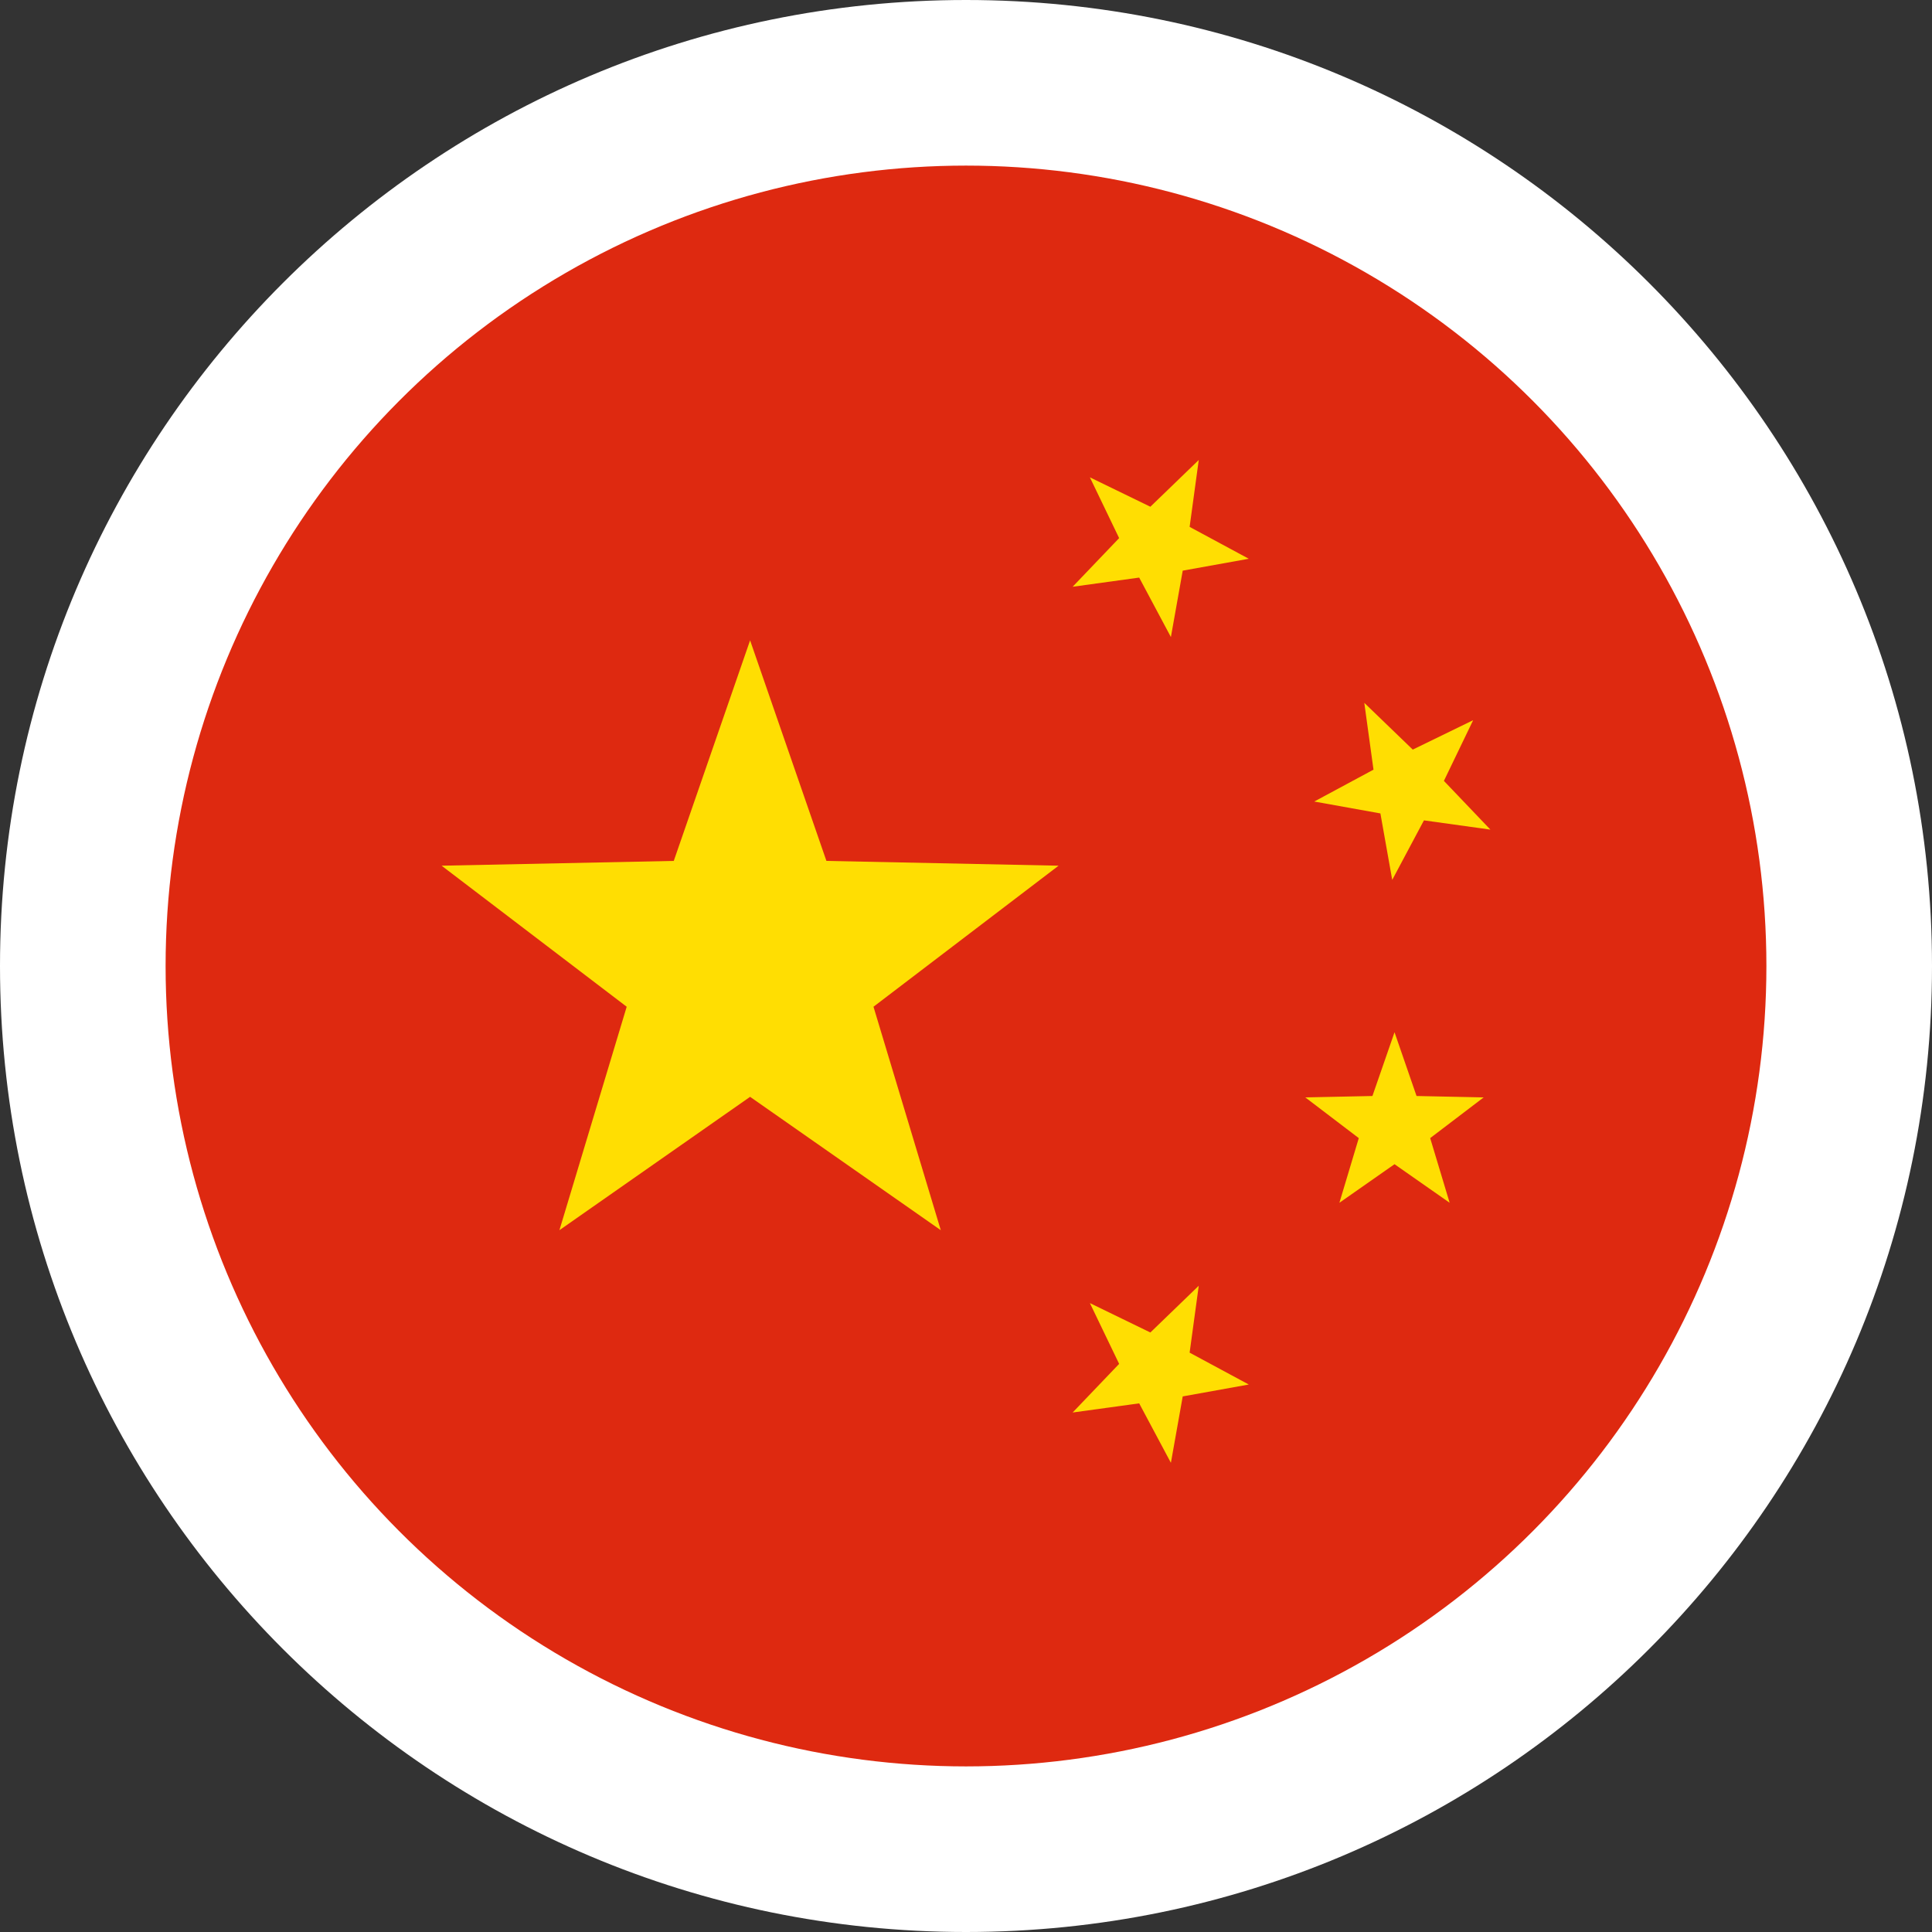
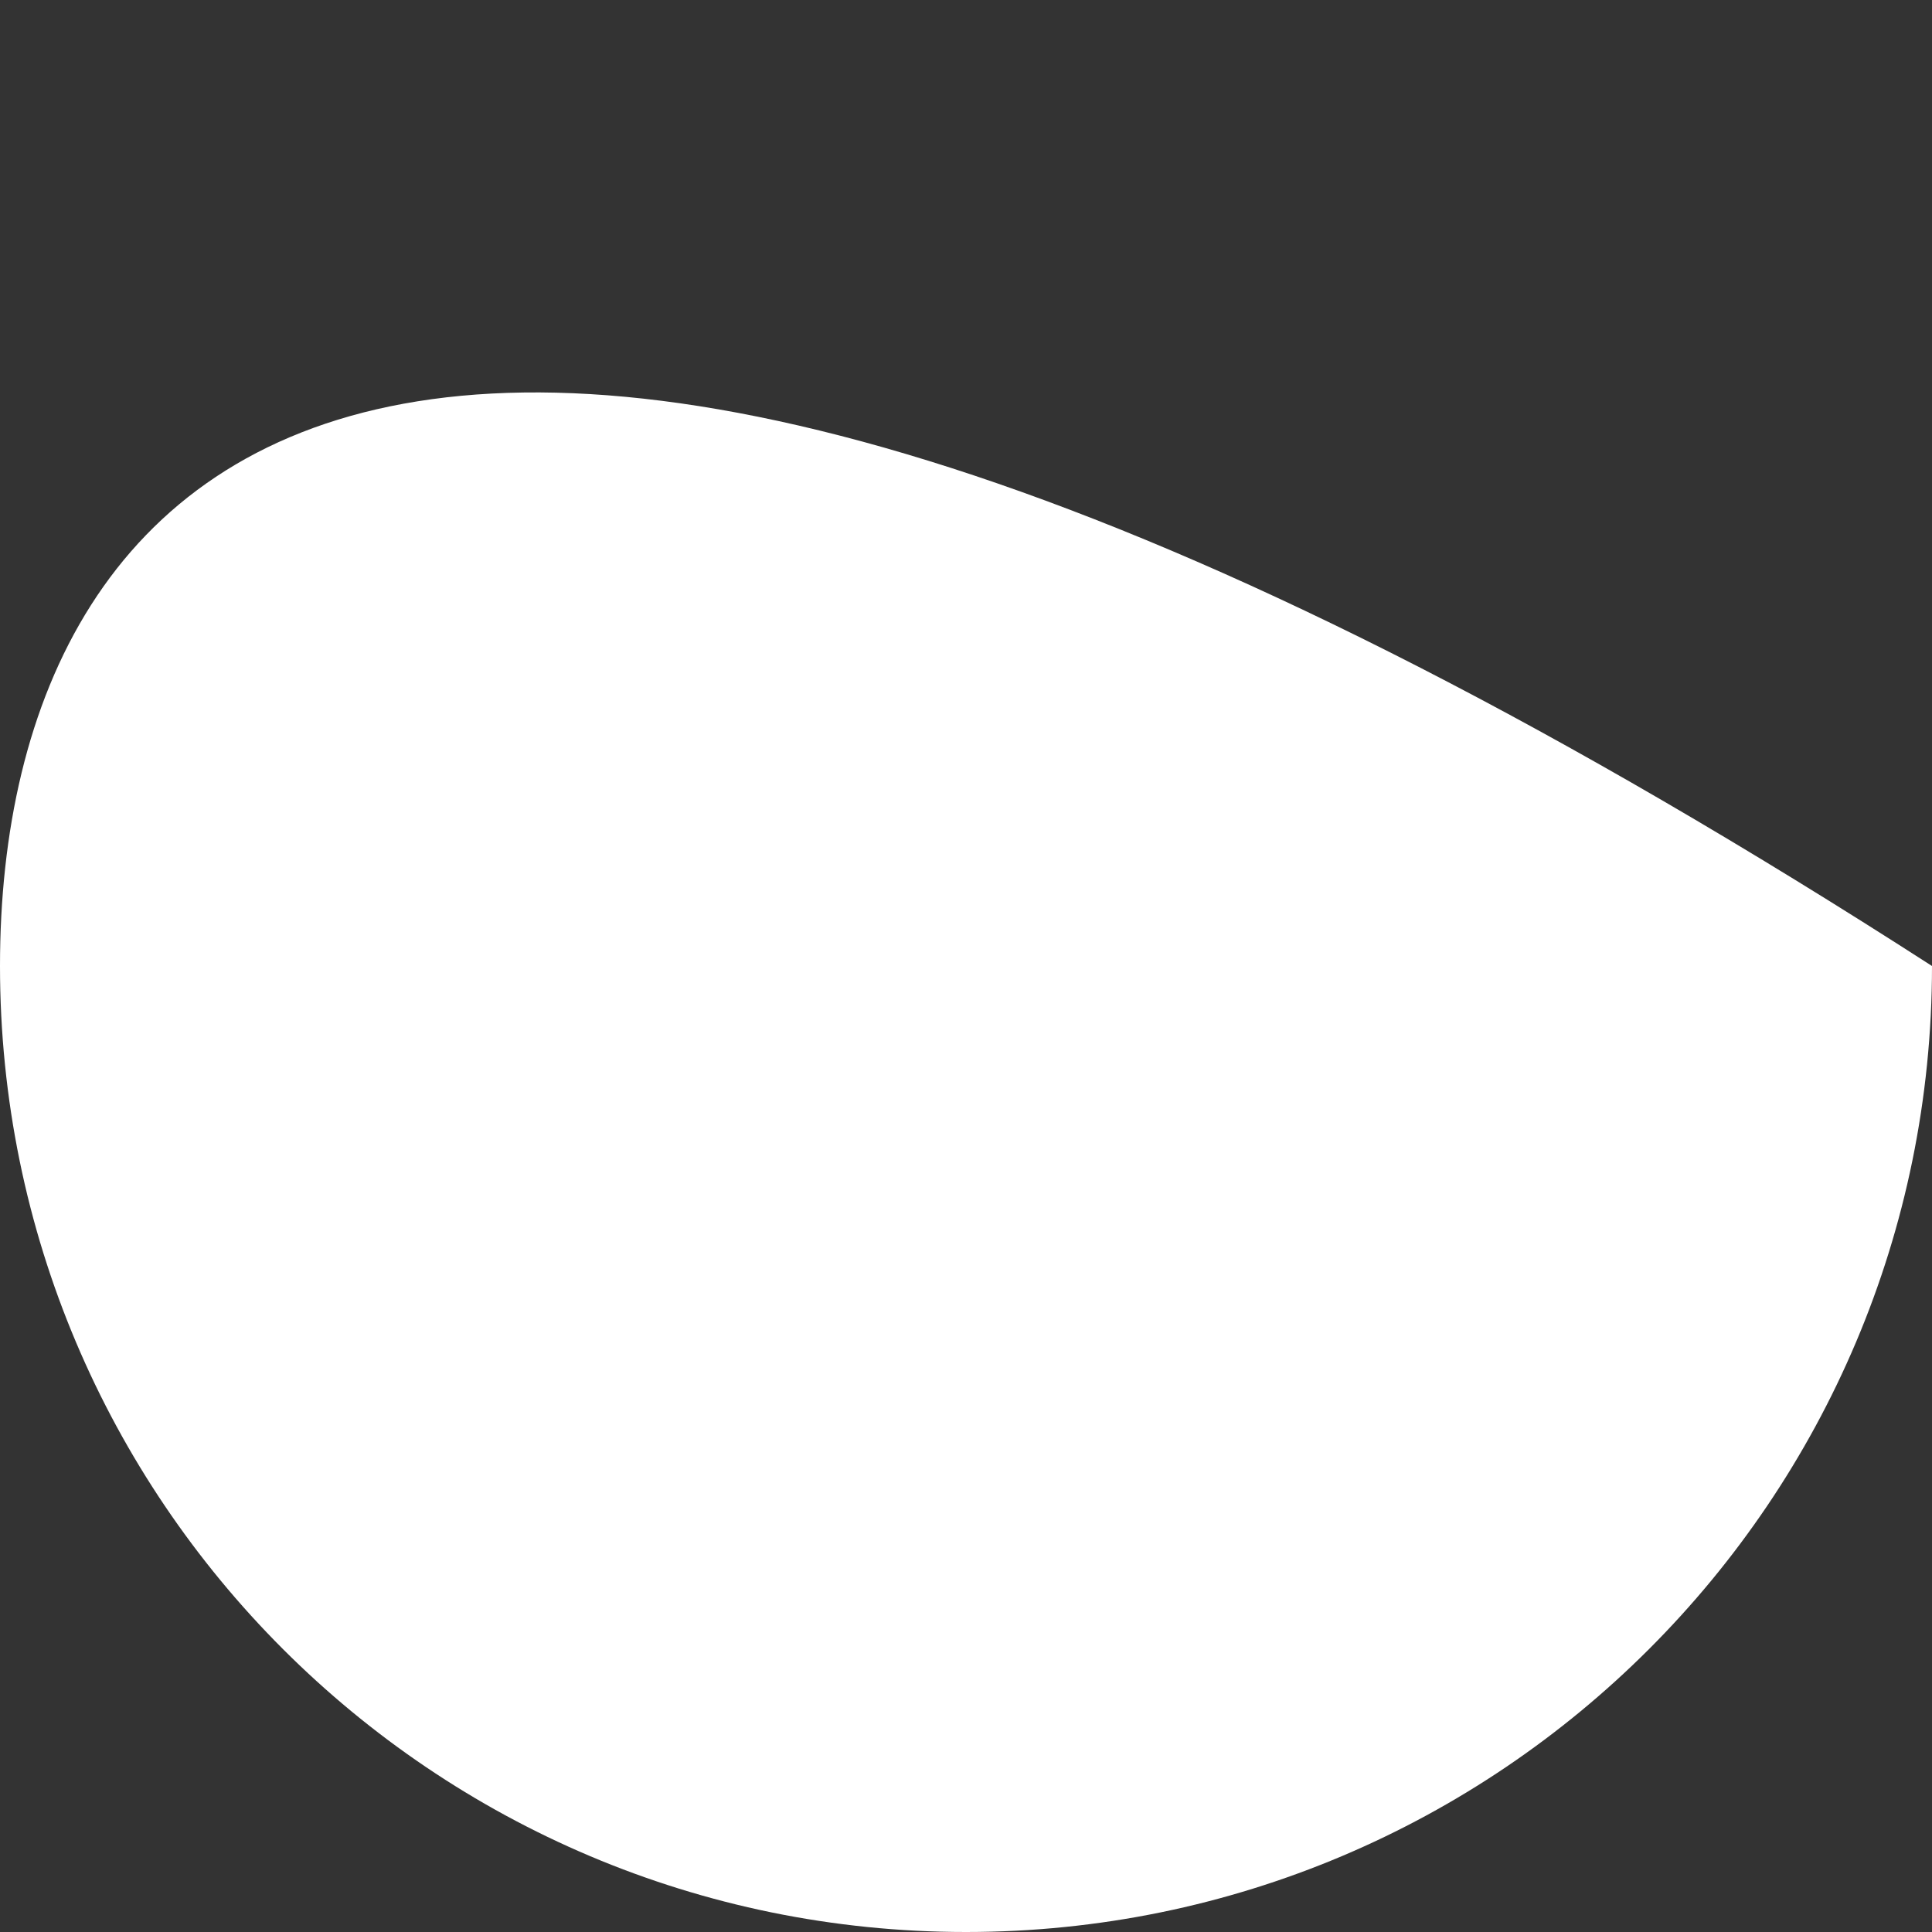
<svg xmlns="http://www.w3.org/2000/svg" width="210" height="210" viewBox="0 0 210 210" fill="none">
  <rect x="0" y="0" width="210" height="210" fill="#333333" stroke="none" />
-   <path d="M105 210C162.99 210 210 162.99 210 105C210 47.01 162.99 0 105 0C47.01 0 0 47.01 0 105C0 162.99 47.01 210 105 210Z" fill="white" />
-   <circle cx="105" cy="105" r="87" fill="#DE2910" />
-   <path d="M118.466 51.885L125.039 55.08L130.299 50L129.307 57.27L135.737 60.735L128.557 62.027L127.271 69.244L123.824 62.781L116.591 63.778L121.645 58.491L118.466 51.885ZM160.125 78.282L156.946 84.879L162 90.175L154.776 89.17L151.329 95.641L150.043 88.416L142.854 87.123L149.293 83.659L148.293 76.397L153.561 81.478L160.125 78.282ZM151.579 112.201L153.972 119.13L161.268 119.283L155.454 123.708L157.571 130.736L151.579 126.544L145.587 130.736L147.694 123.708L141.881 119.283L149.177 119.13L151.579 112.201ZM118.466 141.641L125.039 144.836L130.299 139.756L129.307 147.027L135.737 150.491L128.557 151.784L127.271 159L123.824 152.538L116.591 153.534L121.645 148.247L118.466 141.641ZM81.532 69.603L89.828 93.577L115.064 94.097L94.945 109.428L102.259 133.716L81.532 119.22L60.806 133.716L68.119 109.428L48 94.097L73.236 93.577L81.532 69.603Z" fill="#FFDE02" />
+   <path d="M105 210C162.99 210 210 162.99 210 105C47.01 0 0 47.01 0 105C0 162.99 47.01 210 105 210Z" fill="white" />
</svg>